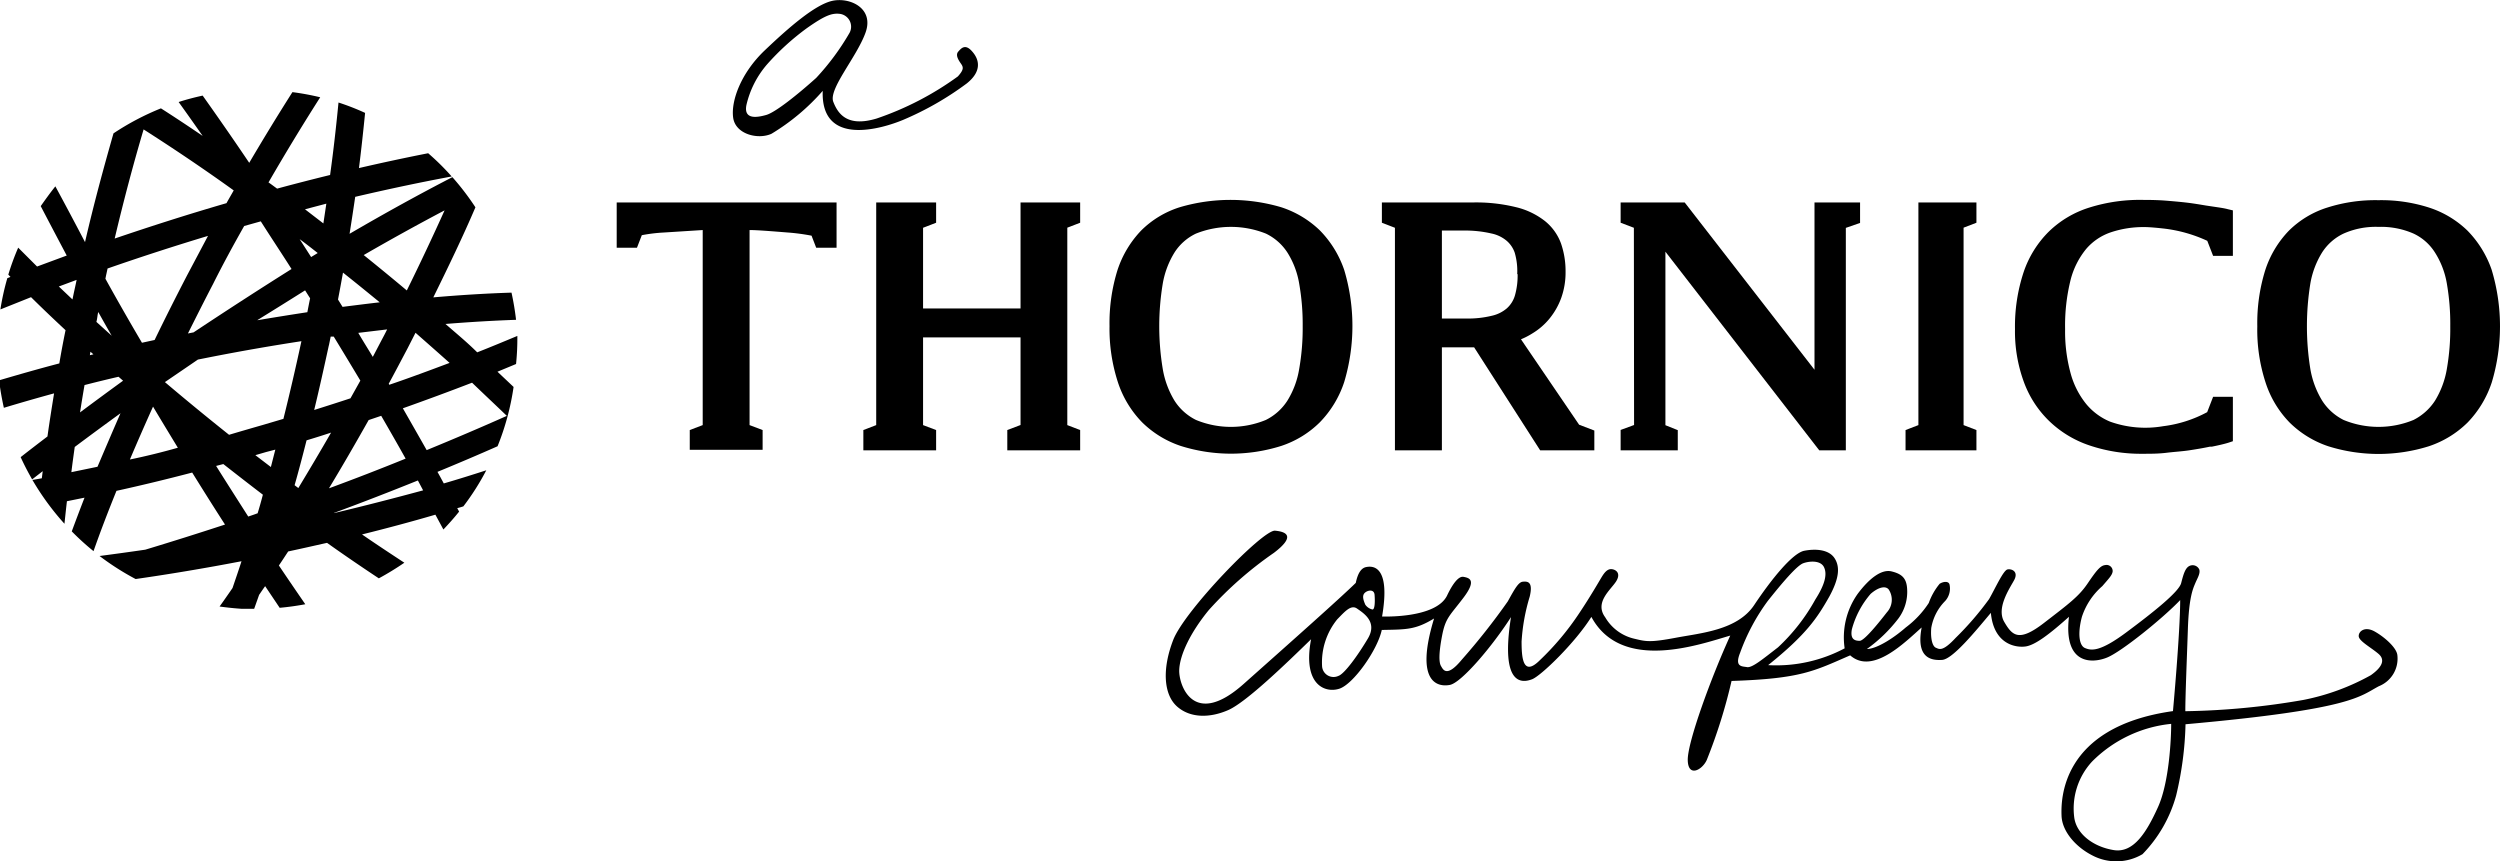
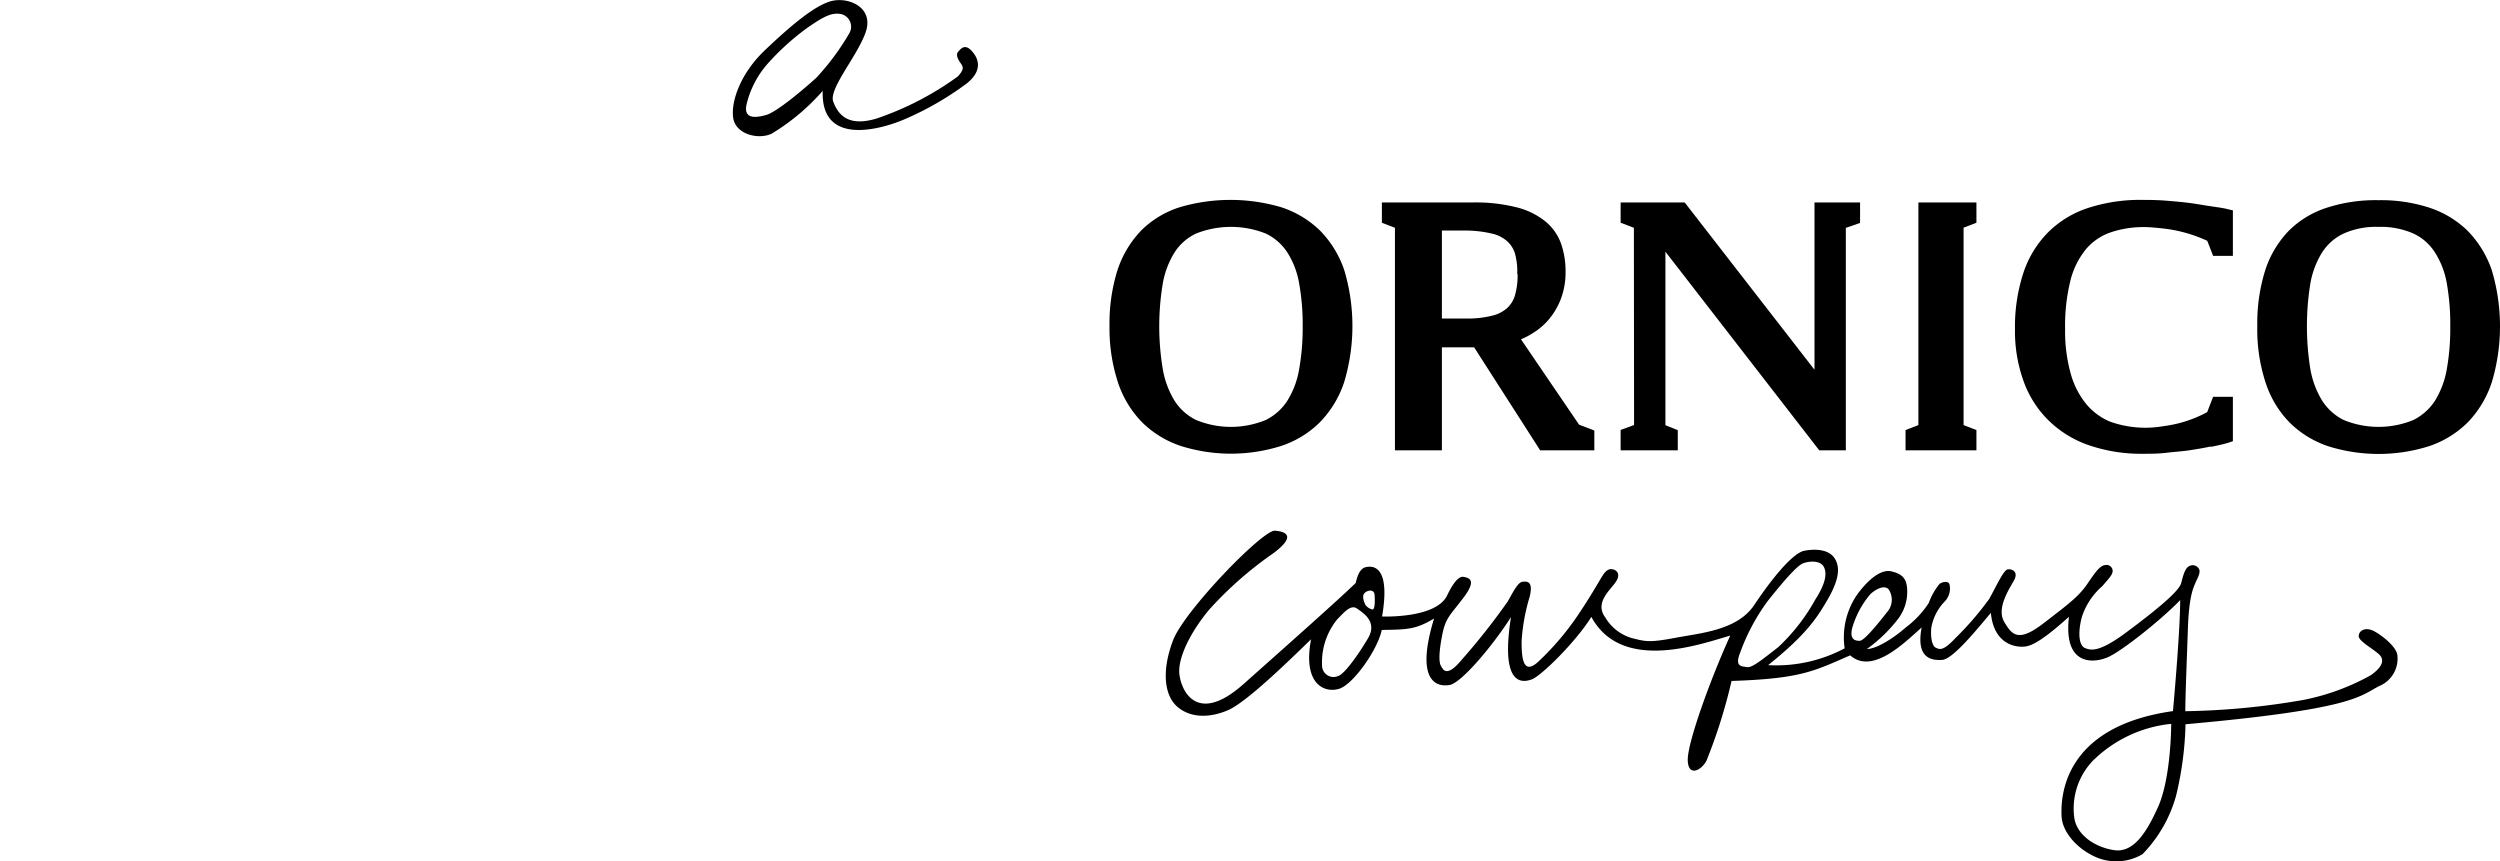
<svg xmlns="http://www.w3.org/2000/svg" id="Layer_2" data-name="Layer 2" viewBox="0 0 252.88 87.12">
  <path d="M288.5,127.74c-.71-.83-1.12-.34-1.42,0s0,.83.26,1.2.34.6-.3,1.31a30.8,30.8,0,0,1-8.22,4.26c-2.89.87-3.88-.39-4.38-1.69s2.36-4.5,3.26-7-1.63-3.61-3.38-3.21-4.39,2.7-6.81,5-3.43,5.12-3.2,6.81,2.53,2.25,3.88,1.63a21.84,21.84,0,0,0,5.18-4.34c-.21,5.71,6,3.82,8.1,2.95a31,31,0,0,0,6.47-3.7C289.48,129.73,289.22,128.56,288.5,127.74Zm-15.79,2.66c-1.88,1.69-4.13,3.49-5.06,3.75s-2.29.49-2-1a9.57,9.57,0,0,1,2.1-4.13,25.26,25.26,0,0,1,4-3.64c1.83-1.29,2.54-1.55,3.34-1.46a1.31,1.31,0,0,1,1,1.91A25,25,0,0,1,272.71,130.4Z" transform="translate(-190.15 -122.52)" />
  <path d="M432.65,188.81c-.06-.77-1.32-1.87-2.31-2.42s-1.63,0-1.6.49,1.24,1.13,2,1.78.27,1.42-.78,2.16a23.17,23.17,0,0,1-6.82,2.5,75.55,75.55,0,0,1-11.94,1.14c0-1.56.15-5.12.26-8.35s.53-4.07.74-4.58.54-1,.41-1.41a.74.74,0,0,0-1-.35c-.42.21-.6.83-.83,1.73s-2.88,3-5.57,5-3.54,1.83-4.16,1.57-.74-1.55-.31-3.16a7,7,0,0,1,2.06-3.1c.72-.83,1-1.12,1.05-1.49a.62.62,0,0,0-.76-.64c-.49.05-.89.56-1.78,1.87s-1.9,2.05-4.43,4-3.19,1.26-4-.13.52-3.33,1-4.21-.25-1.18-.67-1.09-1.25,1.94-1.86,3a30.84,30.84,0,0,1-3.38,3.92c-1.34,1.44-1.66,1.14-2,1s-.56-.89-.47-2a5.08,5.08,0,0,1,1.4-2.72,1.88,1.88,0,0,0,.45-1.67c-.09-.37-.62-.32-1-.08a6.49,6.49,0,0,0-1.1,1.94,9.67,9.67,0,0,1-2.33,2.48c-1.14,1-2.88,2.16-3.93,2.18a15.09,15.09,0,0,0,3.18-3.08,4.51,4.51,0,0,0,.89-3c-.06-1.1-.55-1.52-1.57-1.77s-2.26.7-3.44,2.28a7.63,7.63,0,0,0-1.31,5.5A14.73,14.73,0,0,1,369,189.8c3.9-3.12,5-4.84,6.18-6.92,1-1.83,1.11-3,.55-3.88s-1.87-1-3.07-.77-3.37,2.94-5.07,5.49-5.39,2.83-7.93,3.31-3,.39-4.14.11a4.6,4.6,0,0,1-3-2.18c-1.11-1.5.55-2.77,1.09-3.61s0-1.22-.44-1.26-.75.38-1,.79-1.16,2-2.28,3.67a27.52,27.52,0,0,1-4,4.77c-1.77,1.76-1.82-.5-1.83-1.89a19.64,19.64,0,0,1,.82-4.55c.38-1.56-.24-1.56-.69-1.52s-.82.72-1.53,2a67.28,67.28,0,0,1-4.64,5.88c-1.55,1.88-1.9,1-2.11.65s-.24-1.25.11-3.07.77-2,2.17-3.85.51-2,0-2.1-1.12.74-1.66,1.88c-1.13,2.36-6.58,2.13-6.58,2.13.93-5.42-1.15-5.09-1.61-5s-.83.54-1.05,1.6c-1.65,1.61-6.29,5.73-11.35,10.23s-6.54.13-6.51-1.37,1.08-3.78,3-6.12a37.57,37.57,0,0,1,6.58-5.78c2.16-1.64,1.34-2.13.11-2.24s-9.15,8.08-10.3,11.06-.95,5.54.4,6.73,3.34,1.16,5.18.35,6-4.85,8.37-7.16c-.89,4.64,1.44,5.48,2.87,5s3.85-3.93,4.28-5.94c2.48-.05,3.38,0,5.29-1.16-2,6.55.41,6.95,1.6,6.72s4.36-4,6.18-6.86c-1.12,7.1,1.21,6.64,2.13,6.29s4.4-3.74,6-6.31c3.06,5.66,11,2.77,14.05,1.89-1.94,4.25-4.33,10.79-4.3,12.59s1.47,1,1.92,0a53.79,53.79,0,0,0,2.51-8c7.05-.23,8.33-1,12-2.59,2.27,2,5.53-1.32,7.23-2.82-.6,3.13,1,3.35,2.07,3.28s3.38-2.91,4.93-4.76c.3,3.23,2.57,3.54,3.52,3.4s2.38-1.21,4.38-3c-.57,4.89,2.37,4.73,3.86,4.12s5.67-4,7.39-5.81c0,3.26-.73,11.23-.73,11.23-11.41,1.61-11.33,9.06-11.27,10.6s1.39,3.12,3.12,4a5.2,5.2,0,0,0,5.07-.13,13.71,13.71,0,0,0,3.4-5.93,34.08,34.08,0,0,0,.95-7.21c17-1.52,17.62-2.84,19.56-3.85A3,3,0,0,0,432.65,188.81Zm-104.12-1.73c-1,1.69-2.38,3.61-3,3.81a1.16,1.16,0,0,1-1.65-1,6.9,6.9,0,0,1,1.54-4.73c.75-.76,1.38-1.52,2-1.08S329.51,185.4,328.53,187.08Zm.4-2.92a1.2,1.2,0,0,1-.68-.48c-.18-.43-.35-.89-.06-1.18s.95-.41,1,.18S329.24,184.29,328.93,184.16Zm37.24,4.38a20.54,20.54,0,0,1,2.8-5.24c1.44-1.81,2.94-3.58,3.59-3.81s1.75-.3,2.09.4.11,1.73-.87,3.26A19.42,19.42,0,0,1,370,188c-1.52,1.17-2.61,2.09-3.13,2S365.58,190,366.17,188.54Zm12.11-1.2c-.49,0-1-.12-.81-1.16a9.07,9.07,0,0,1,1.9-3.59c.78-.68,1.5-.84,1.82-.45a1.88,1.88,0,0,1-.18,2.32C380.25,185.44,378.77,187.29,378.28,187.34Zm30.16,16.81c-1.13,2.5-2.45,4.68-4.47,4.36s-3.75-1.58-4-3.26a7,7,0,0,1,1.8-5.7,13.14,13.14,0,0,1,8-3.81C409.77,197.24,409.57,201.65,408.44,204.15Z" transform="translate(-190.15 -122.52)" />
-   <path d="M242.48,156.5c-1.32.55-2.66,1.11-4.06,1.66-1-1-2.11-1.91-3.21-2.87q3.72-.3,7.14-.42a27.67,27.67,0,0,0-.46-2.75q-3.76.12-7.91.48c1.53-3.11,3-6.16,4.26-9.11a26.44,26.44,0,0,0-2.33-3.05c-3.28,1.69-6.77,3.61-10.4,5.73.2-1.26.39-2.51.57-3.74,3.38-.79,6.64-1.48,9.76-2.06a25.13,25.13,0,0,0-2.38-2.35q-3.41.67-7,1.5c.24-1.9.44-3.77.62-5.58a24.2,24.2,0,0,0-2.69-1.05c-.23,2.36-.5,4.81-.85,7.33-1.75.43-3.55.89-5.36,1.38-.29-.21-.58-.43-.87-.63q2.61-4.51,5.23-8.61a25.79,25.79,0,0,0-2.81-.52c-1.45,2.28-2.91,4.67-4.37,7.15-1.59-2.36-3.17-4.63-4.71-6.8-.82.18-1.63.39-2.43.65.8,1.11,1.61,2.26,2.43,3.43q-2.14-1.46-4.22-2.79a26.47,26.47,0,0,0-4.8,2.53c-1,3.5-2,7.18-2.88,11-1-1.91-2-3.8-3-5.64-.52.65-1,1.32-1.48,2,.85,1.63,1.72,3.28,2.63,5l-3,1.11-1.91-1.91a25.33,25.33,0,0,0-1,2.73l.22.23-.32.13a25.38,25.38,0,0,0-.7,3.16l3.1-1.24c1.12,1.11,2.29,2.22,3.49,3.34q-.35,1.7-.63,3.36c-2.1.55-4.12,1.13-6.09,1.71.11.94.28,1.87.48,2.78q2.48-.75,5.08-1.46c-.24,1.48-.47,2.93-.67,4.36-.92.7-1.82,1.39-2.71,2.09.35.77.74,1.52,1.16,2.25l1.07-.83-.09.72-.95.17a26.64,26.64,0,0,0,3.24,4.43c.08-.76.16-1.52.25-2.28l1.78-.36c-.45,1.16-.88,2.3-1.29,3.41a26.1,26.1,0,0,0,2.2,2c.7-2,1.47-4,2.32-6.1q3.73-.82,7.66-1.85c1.11,1.79,2.21,3.54,3.32,5.26q-4.12,1.35-8.06,2.54c-1.57.23-3.11.44-4.63.64a26.59,26.59,0,0,0,3.65,2.33h0c3.48-.5,7.06-1.1,10.71-1.8-.3.93-.61,1.83-.91,2.71-.44.64-.87,1.26-1.31,1.87.73.1,1.46.18,2.21.23.43,0,.86,0,1.29,0l.5-1.41c.2-.29.4-.59.61-.88l1.47,2.19c.88-.08,1.74-.2,2.59-.36-.88-1.28-1.77-2.58-2.67-3.92.32-.47.63-.95.94-1.42,1.32-.28,2.63-.58,3.93-.87,1.77,1.26,3.52,2.45,5.24,3.59a28.25,28.25,0,0,0,2.58-1.58c-1.4-.92-2.83-1.86-4.28-2.86,2.57-.64,5-1.29,7.42-2,.27.5.54,1,.81,1.5.55-.58,1.09-1.18,1.59-1.81l-.19-.35c.21-.05.41-.11.62-.18a25.06,25.06,0,0,0,2.32-3.65c-1.39.45-2.82.9-4.3,1.33-.21-.39-.42-.78-.64-1.17,2.09-.86,4.11-1.72,6.08-2.59a25.87,25.87,0,0,0,1.62-6l-1.63-1.54,1.88-.78A25.15,25.15,0,0,0,242.48,156.5ZM197.65,152c-.06.27-.11.54-.17.81l-1.38-1.31,1.8-.67C197.82,151.24,197.73,151.63,197.65,152Zm38,7.22c-2,.75-4,1.5-6.12,2.22l-.06-.1c.64-1.18,1.27-2.38,1.91-3.59l.8-1.57C233.35,157.21,234.51,158.23,235.64,159.24Zm-.52-15.44c-1.19,2.64-2.47,5.36-3.83,8.12-1.42-1.19-2.88-2.39-4.36-3.58C229.76,146.69,232.5,145.18,235.12,143.8Zm-10.28,6.32c1.26,1,2.49,2,3.71,3-1.24.14-2.48.3-3.76.46l-.46-.74C224.51,151.94,224.68,151,224.84,150.12Zm4.46,5.74c-.18.37-.37.73-.57,1.1l-.88,1.68c-.48-.8-1-1.62-1.47-2.43Zm-5.89,1.61.18-.88.31,0q1.36,2.23,2.69,4.45l-1,1.79c-1.21.4-2.43.79-3.67,1.18C222.45,161.85,222.93,159.67,223.41,157.47Zm-.26-14.33-.3,2L221,143.69Zm-.88,5-.66.4-1.16-1.81C221.06,147.15,221.66,147.62,222.27,148.1Zm-5.75-3.21c1,1.58,2.07,3.18,3.11,4.82q-4.77,3-9.76,6.31l-.15.1-.57.11c.82-1.64,1.66-3.31,2.54-5,1-2,2.09-4,3.15-5.87Zm-11.84-9.29c2.93,1.87,6,3.93,9.1,6.16-.24.43-.49.85-.73,1.29-3.89,1.13-7.67,2.34-11.31,3.58C202.66,142.8,203.64,139.1,204.68,135.6Zm-4.59,18.48c.44.79.89,1.59,1.35,2.38l-1.55-1.4C200,154.73,200,154.4,200.09,154.08Zm-.8,4,.3.26-.36.09Zm.73,11.63-2.66.55c.1-.84.22-1.69.34-2.55,1.51-1.13,3.06-2.27,4.63-3.41C201.52,166.19,200.75,168,200,169.76Zm-1.78-5.52c.14-.9.29-1.82.45-2.74,1.13-.29,2.27-.57,3.44-.84l.46.4Q200.37,162.65,198.24,164.24Zm2.57-13.53c.06-.33.14-.65.21-1q4.9-1.71,10.16-3.3-1.06,2-2.12,4c-1.14,2.2-2.24,4.38-3.28,6.53l-1.28.28Q202.59,153.93,200.81,150.71ZM203.29,169q1.11-2.62,2.34-5.35l0,0c.82,1.38,1.66,2.76,2.51,4.16C206.52,168.27,204.89,168.67,203.29,169Zm12.91,5.44c-.31.12-.62.22-.94.33-1.07-1.68-2.16-3.38-3.25-5.12l.73-.19c1.35,1.06,2.69,2.1,4,3.1C216.57,173.22,216.39,173.85,216.2,174.47Zm1.35-4.68-1.57-1.2,1.1-.32L218,168Zm1.26-4.87-2.06.61c-1.15.33-2.29.66-3.43,1q-3.34-2.66-6.49-5.33l3.34-2.28,1.31-.26c3.11-.61,6.17-1.14,9.16-1.6Q219.77,161.07,218.81,164.92Zm-2.61-10c1.62-1,3.23-2,4.81-3,.17.26.33.53.51.8-.1.47-.19.94-.28,1.41Q218.75,154.48,216.2,154.91Zm4.13,17-.38-.29c.42-1.48.82-3,1.21-4.54.84-.25,1.66-.51,2.48-.78C222.54,168.19,221.43,170.06,220.33,171.88Zm3.11,0c1.34-2.22,2.67-4.52,4-6.88l1.27-.43c.84,1.45,1.67,2.9,2.47,4.33Q227.4,170.45,223.44,171.91Zm.5,2.51c2.9-1.07,5.73-2.17,8.48-3.28l.53,1C230.07,172.9,227.06,173.68,223.94,174.42Zm17.49-9.82c-2.6,1.16-5.32,2.32-8.12,3.47q-1.19-2.1-2.41-4.23c2.39-.85,4.72-1.71,7-2.59C239.09,162.38,240.28,163.49,241.43,164.6Z" transform="translate(-190.15 -122.52)" />
  <path d="M323.65,145.82a10.12,10.12,0,0,0-3.91-2.34,18.12,18.12,0,0,0-10.25,0,9.63,9.63,0,0,0-3.9,2.35,10.52,10.52,0,0,0-2.4,4,18,18,0,0,0-.81,5.67,17.52,17.52,0,0,0,.84,5.66,10.47,10.47,0,0,0,2.46,4.08,10.13,10.13,0,0,0,3.91,2.39,16.9,16.9,0,0,0,10.15,0,10,10,0,0,0,3.91-2.39,10.54,10.54,0,0,0,2.47-4.08,19.75,19.75,0,0,0,0-11.33A10.56,10.56,0,0,0,323.65,145.82Zm-1.73,9.7a23.82,23.82,0,0,1-.36,4.35,8.71,8.71,0,0,1-1.19,3.18,5.48,5.48,0,0,1-2.18,1.95,9.25,9.25,0,0,1-7.06,0,5.44,5.44,0,0,1-2.17-1.94,9.06,9.06,0,0,1-1.19-3.19,26.4,26.4,0,0,1,0-8.69,8.85,8.85,0,0,1,1.19-3.13,5.24,5.24,0,0,1,2.16-1.9,9.55,9.55,0,0,1,7.08,0,5.35,5.35,0,0,1,2.17,1.91,8.5,8.5,0,0,1,1.19,3.12A23.63,23.63,0,0,1,321.92,155.52Z" transform="translate(-190.15 -122.52)" />
-   <path d="M252.53,147.58h2.05l.49-1.27a16.25,16.25,0,0,1,2.22-.27l3.94-.25v19.73l-1.31.5v2h7.37v-2l-1.32-.5V145.79c.72,0,2,.1,3.88.25a20.74,20.74,0,0,1,2.39.32l.47,1.22h2.06V143H252.53Z" transform="translate(-190.15 -122.52)" />
-   <polygon points="103.23 31.2 93.37 31.2 93.37 23.04 94.69 22.53 94.69 20.48 88.63 20.48 88.63 43 87.33 43.5 87.33 45.55 94.69 45.55 94.69 43.5 93.37 43 93.37 34.13 103.23 34.13 103.23 42.99 101.89 43.5 101.89 45.55 109.26 45.55 109.26 43.5 107.96 43 107.96 23.03 109.26 22.53 109.26 20.48 103.23 20.48 103.23 31.2" />
  <polygon points="183.54 37.4 170.41 20.48 163.93 20.48 163.93 22.53 165.27 23.04 165.29 42.99 163.93 43.49 163.93 45.55 169.71 45.55 169.71 43.51 168.46 43.01 168.46 25.46 184.02 45.55 186.71 45.55 186.71 23.05 188.15 22.55 188.15 20.48 183.54 20.48 183.54 37.4" />
  <path d="M344,156.84a7.47,7.47,0,0,0,1.16-.6,6.66,6.66,0,0,0,1.73-1.5,7.16,7.16,0,0,0,1.18-2.08,7.65,7.65,0,0,0,.44-2.66,8.56,8.56,0,0,0-.46-2.85,5.2,5.2,0,0,0-1.65-2.29,7.61,7.61,0,0,0-2.93-1.39,16.87,16.87,0,0,0-4.35-.47h-9.19v2.05l1.32.51v22.51H336V157.65h3.26l6.68,10.42h5.48v-2l-1.54-.59Zm-.34-6.59a7.36,7.36,0,0,1-.27,2.15,2.8,2.8,0,0,1-.81,1.3,3.49,3.49,0,0,1-1.53.76,10.12,10.12,0,0,1-2.58.28H336v-8.9h2.38a11.7,11.7,0,0,1,2.64.3,3.47,3.47,0,0,1,1.5.71,2.76,2.76,0,0,1,.85,1.24A6.65,6.65,0,0,1,343.62,150.25Z" transform="translate(-190.15 -122.52)" />
  <path d="M414.23,143.45l-.94-.14c-.6-.1-1.24-.21-1.91-.29s-1.36-.14-2.09-.2-1.53-.08-2.35-.08a17.06,17.06,0,0,0-5.43.77,10.24,10.24,0,0,0-4.11,2.43,10.51,10.51,0,0,0-2.56,4.12,17.46,17.46,0,0,0-.87,5.75,14.85,14.85,0,0,0,.86,5.24,10.54,10.54,0,0,0,2.54,4,10.81,10.81,0,0,0,4.09,2.51,16.28,16.28,0,0,0,5.41.86c.8,0,1.61,0,2.42-.1s1.59-.14,2.31-.25,1.44-.23,2.09-.37l.2,0c.6-.12,1.22-.26,1.67-.4l.45-.15v-4.49h-2l-.6,1.55a12.64,12.64,0,0,1-4.45,1.42,10.58,10.58,0,0,1-5.37-.46,6.22,6.22,0,0,1-2.43-1.8,8.43,8.43,0,0,1-1.56-3.08,16,16,0,0,1-.56-4.48,19.13,19.13,0,0,1,.56-5,8.1,8.1,0,0,1,1.58-3.12,5.69,5.69,0,0,1,2.48-1.67,10.4,10.4,0,0,1,3.46-.53c.61,0,1.82.14,1.82.14a14.35,14.35,0,0,1,4.48,1.25l.59,1.52h2v-4.6l-.51-.12C415.18,143.59,414.7,143.52,414.23,143.45Z" transform="translate(-190.15 -122.52)" />
  <path d="M442.2,149.85a10.62,10.62,0,0,0-2.46-4,10,10,0,0,0-3.91-2.34,15.82,15.82,0,0,0-5.09-.74,16,16,0,0,0-5.16.74,9.6,9.6,0,0,0-3.91,2.35,10.31,10.31,0,0,0-2.39,4,18,18,0,0,0-.8,5.67,17.18,17.18,0,0,0,.83,5.66,10.34,10.34,0,0,0,2.45,4.08,10.15,10.15,0,0,0,3.9,2.39,17,17,0,0,0,10.17,0,10.11,10.11,0,0,0,3.91-2.39,10.59,10.59,0,0,0,2.46-4.08,19.75,19.75,0,0,0,0-11.33Zm-4.2,5.67a23.73,23.73,0,0,1-.35,4.34,9,9,0,0,1-1.2,3.2,5.59,5.59,0,0,1-2.17,1.94,9.28,9.28,0,0,1-7.07,0,5.49,5.49,0,0,1-2.16-1.94,9.05,9.05,0,0,1-1.2-3.19,27.15,27.15,0,0,1,0-8.69,8.77,8.77,0,0,1,1.19-3.13,5.24,5.24,0,0,1,2.16-1.9,8,8,0,0,1,3.54-.68,8.17,8.17,0,0,1,3.55.68,5.14,5.14,0,0,1,2.16,1.91,8.47,8.47,0,0,1,1.2,3.12A23.88,23.88,0,0,1,438,155.52Z" transform="translate(-190.15 -122.52)" />
  <polygon points="194.05 43 192.75 43.5 192.75 45.55 199.92 45.55 199.92 43.5 198.62 43 198.62 23.03 199.92 22.53 199.92 20.48 194.05 20.48 194.05 43" />
</svg>